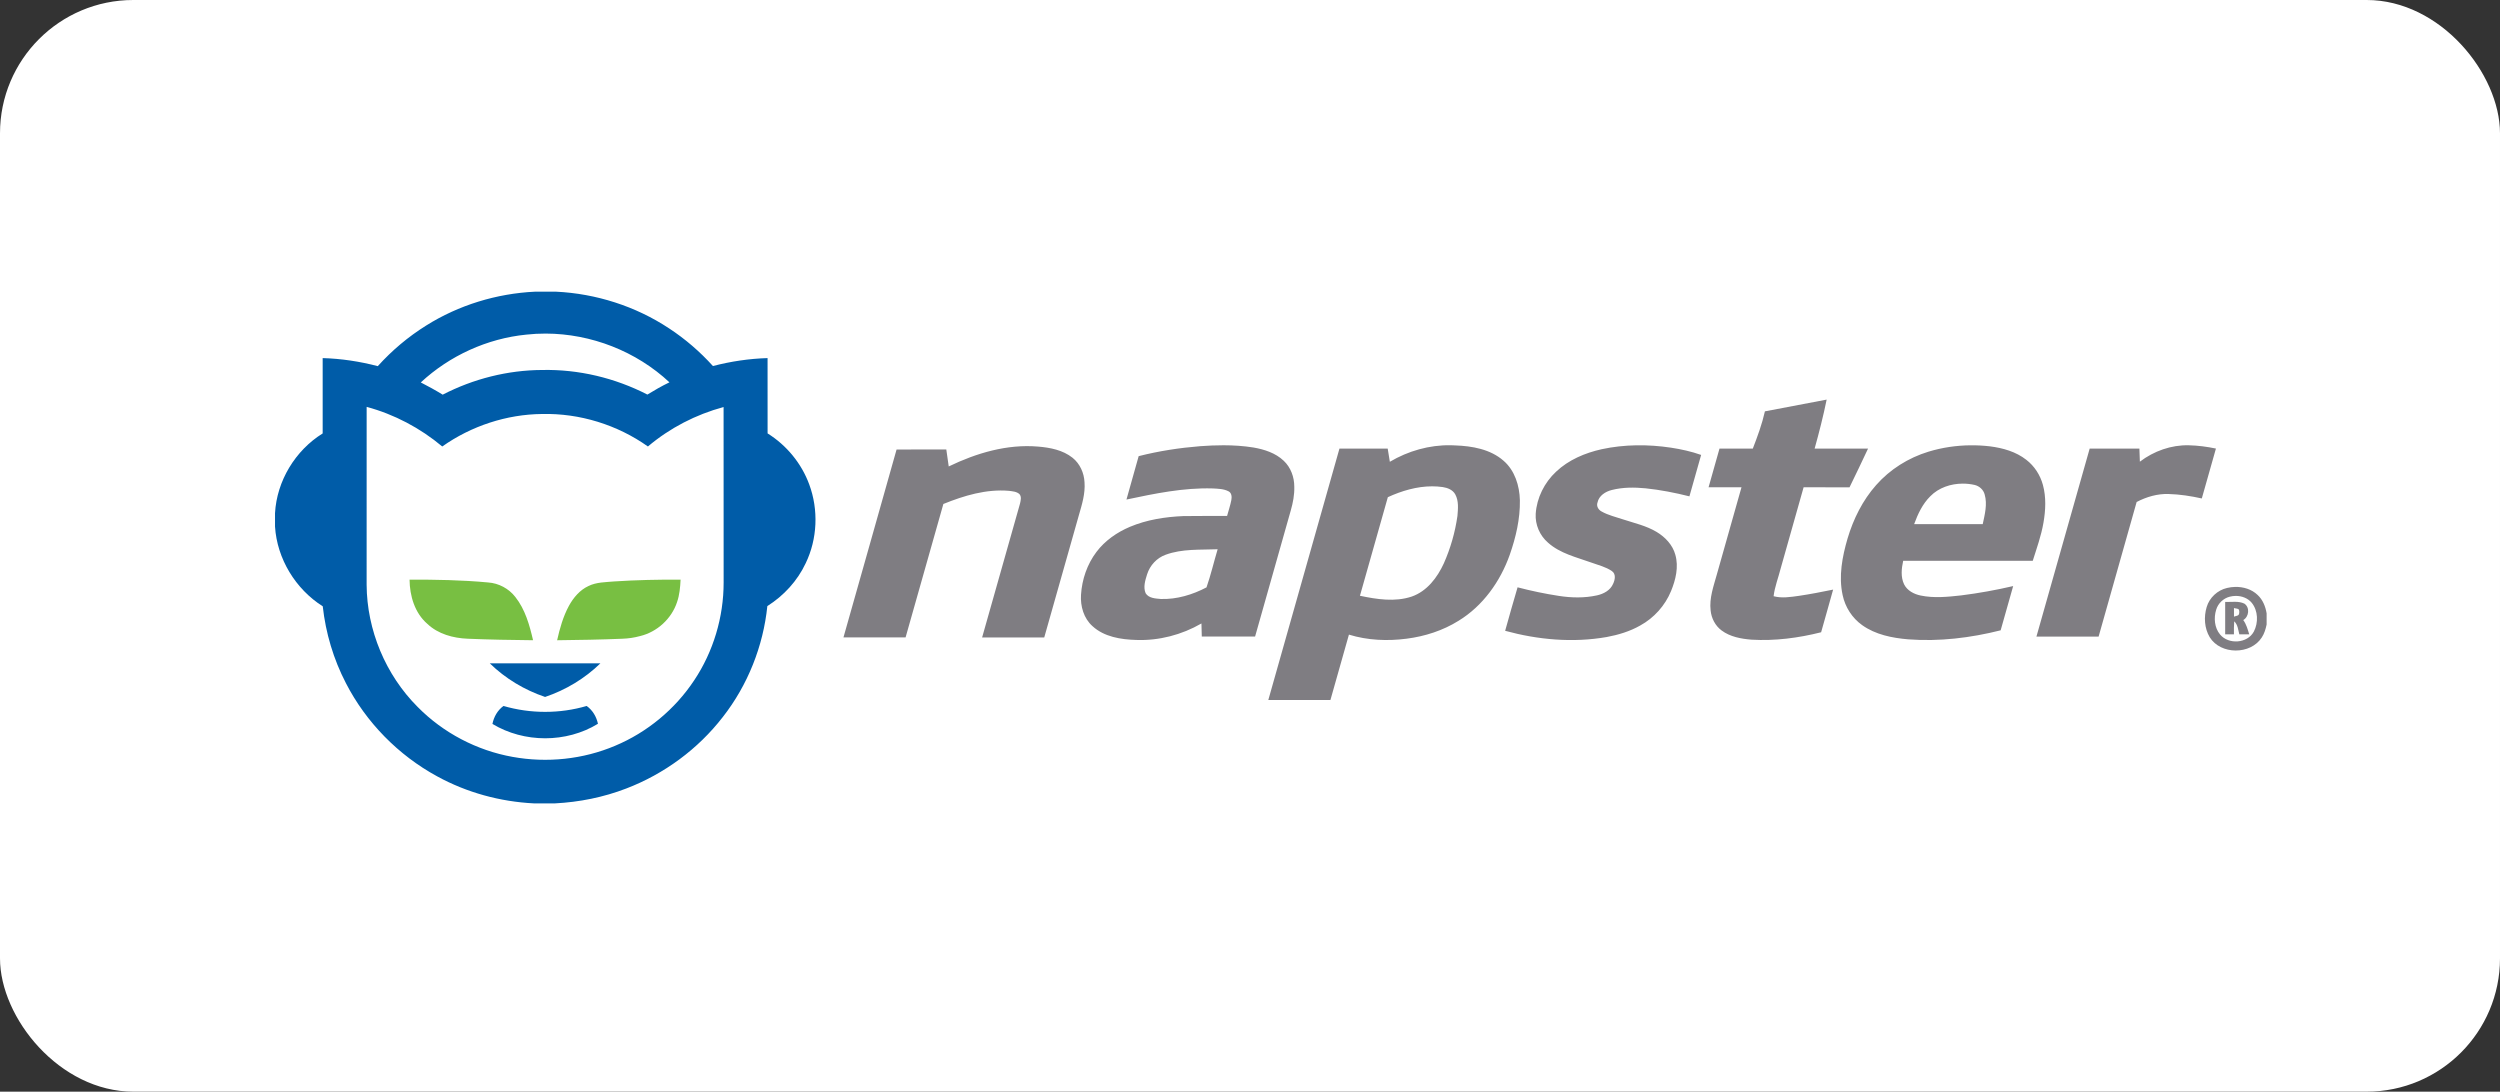
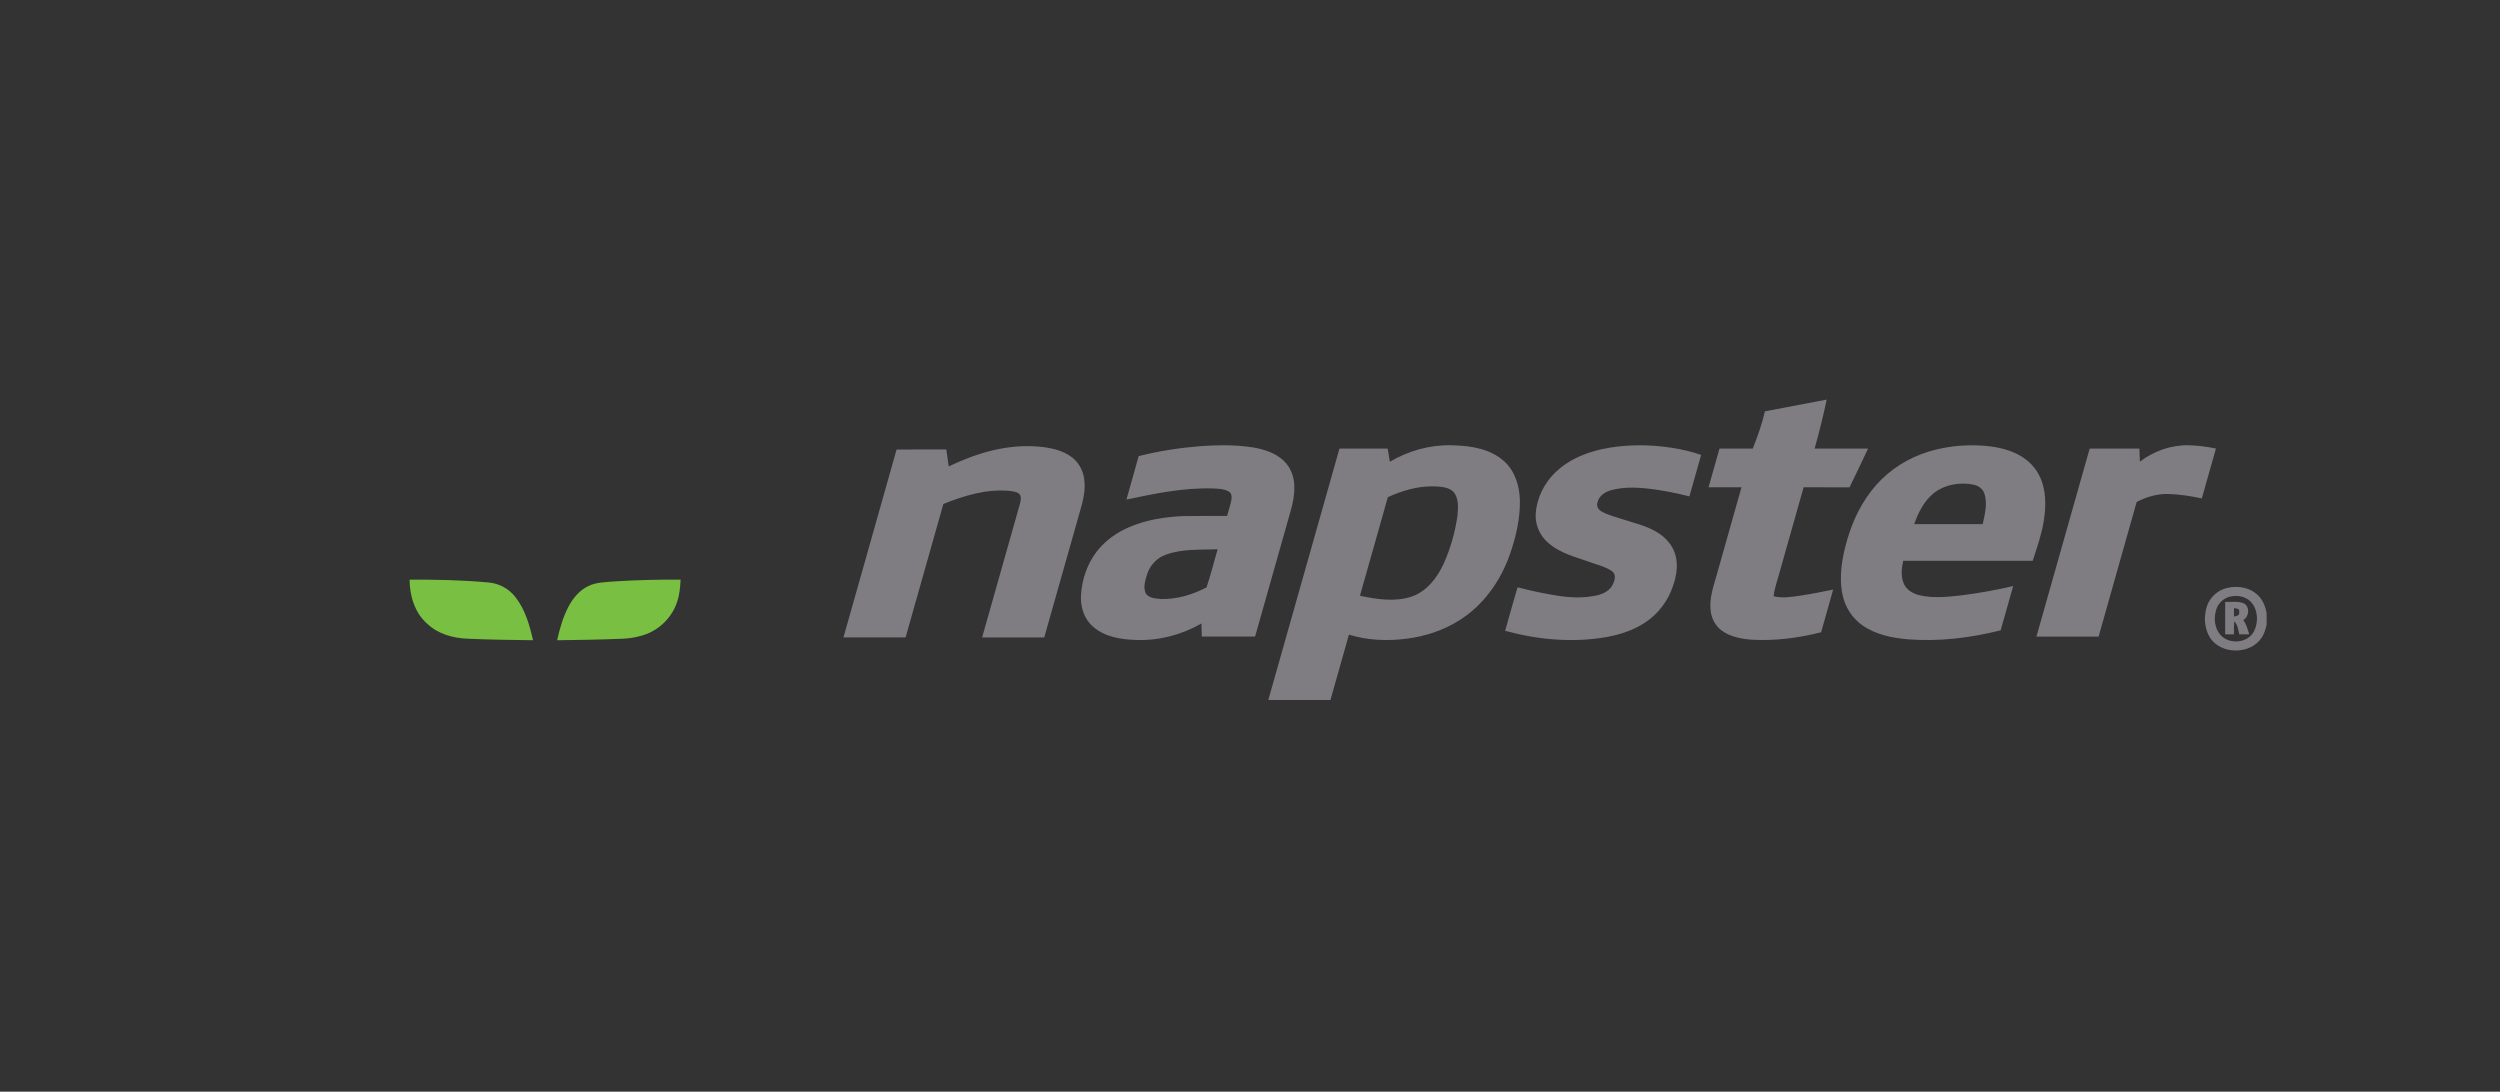
<svg xmlns="http://www.w3.org/2000/svg" width="300" height="131" viewBox="0 0 300 131" fill="none">
  <rect x="0" y="0" width="300" height="131" fill="#333333" stroke="none" />
  <g id="napster-logo">
-     <rect id="Rectangle 113" width="300" height="131" rx="16" fill="white" />
    <g id="logo">
      <g id="kopf">
-         <path id="augen" d="M73.707 69.772C76.357 69.597 79.015 69.544 81.671 69.556C81.625 70.467 81.547 71.39 81.244 72.257C80.589 74.249 78.851 75.838 76.814 76.327C76.113 76.52 75.39 76.626 74.664 76.649C72.062 76.757 69.458 76.799 66.856 76.83C67.173 75.406 67.576 73.984 68.273 72.696C68.814 71.713 69.578 70.803 70.613 70.324C71.572 69.85 72.666 69.868 73.707 69.772ZM49.147 69.556C52.288 69.551 55.436 69.6 58.565 69.894C59.843 69.977 61.058 70.629 61.842 71.64C63.022 73.131 63.545 75.006 63.967 76.828C61.353 76.801 58.737 76.757 56.124 76.647C54.385 76.576 52.578 76.092 51.286 74.867C49.766 73.556 49.166 71.506 49.147 69.556Z" fill="#78BF42" />
-         <path id="kopf_blau" d="M64.205 35.001C59.597 35.221 55.041 36.61 51.133 39.069C48.985 40.41 47.029 42.057 45.334 43.938C43.173 43.372 40.953 43.036 38.72 42.971C38.72 45.984 38.716 48.999 38.72 52.012C35.431 54.053 33.215 57.712 33.002 61.585V63.181C33.241 67.052 35.463 70.689 38.73 72.757C39.083 75.964 40.02 79.106 41.506 81.971C43.926 86.682 47.801 90.627 52.452 93.157C56.01 95.111 60.019 96.203 64.07 96.406H66.596C69.517 96.255 72.419 95.675 75.15 94.621C79.696 92.88 83.765 89.891 86.742 86.035C89.727 82.219 91.586 77.548 92.081 72.73C94.054 71.488 95.69 69.702 96.683 67.587C98.095 64.661 98.236 61.168 97.106 58.126C96.181 55.606 94.387 53.428 92.111 52.009C92.099 48.996 92.111 45.984 92.108 42.971C89.895 43.038 87.694 43.367 85.552 43.924C83.996 42.201 82.225 40.672 80.283 39.4C76.268 36.744 71.525 35.232 66.721 35.001H64.205ZM65.49 40.029C70.934 40.044 76.351 42.153 80.334 45.879C79.423 46.316 78.546 46.819 77.686 47.349C73.805 45.35 69.429 44.305 65.061 44.398C60.922 44.416 56.798 45.46 53.124 47.36C52.268 46.833 51.388 46.351 50.494 45.892C53.951 42.682 58.458 40.62 63.157 40.154C63.931 40.069 64.712 40.027 65.49 40.029ZM43.998 48.824C47.323 49.721 50.432 51.368 53.07 53.578C56.554 51.116 60.788 49.72 65.057 49.679C69.561 49.576 74.078 50.972 77.751 53.578C80.379 51.353 83.508 49.743 86.83 48.844C86.836 55.863 86.831 62.88 86.836 69.9C86.84 74.047 85.604 78.193 83.299 81.643C81.003 85.113 77.662 87.879 73.825 89.488C69.97 91.124 65.633 91.574 61.517 90.827C57.222 90.061 53.18 87.941 50.118 84.832C46.271 80.987 44.026 75.605 43.995 70.167C43.995 63.052 43.994 55.939 43.998 48.824ZM58.773 79.598C63.198 79.596 67.623 79.593 72.049 79.599C70.178 81.423 67.884 82.8 65.411 83.635C62.938 82.799 60.641 81.424 58.773 79.598ZM59.093 86.871C59.259 86.02 59.711 85.229 60.418 84.716C63.654 85.658 67.164 85.664 70.4 84.716C71.112 85.222 71.573 86.005 71.754 86.853C67.959 89.176 62.898 89.169 59.093 86.871Z" fill="#005CA8" />
+         <path id="augen" d="M73.707 69.772C76.357 69.597 79.015 69.544 81.671 69.556C81.625 70.467 81.547 71.39 81.244 72.257C80.589 74.249 78.851 75.838 76.814 76.327C76.113 76.52 75.39 76.626 74.664 76.649C72.062 76.757 69.458 76.799 66.856 76.83C67.173 75.406 67.576 73.984 68.273 72.696C68.814 71.713 69.578 70.803 70.613 70.324C71.572 69.85 72.666 69.868 73.707 69.772M49.147 69.556C52.288 69.551 55.436 69.6 58.565 69.894C59.843 69.977 61.058 70.629 61.842 71.64C63.022 73.131 63.545 75.006 63.967 76.828C61.353 76.801 58.737 76.757 56.124 76.647C54.385 76.576 52.578 76.092 51.286 74.867C49.766 73.556 49.166 71.506 49.147 69.556Z" fill="#78BF42" />
      </g>
      <path id="text" d="M211.789 49.362C214.259 48.894 216.728 48.418 219.199 47.952C218.794 49.929 218.297 51.886 217.755 53.83C219.892 53.833 222.029 53.833 224.166 53.831C223.429 55.382 222.707 56.94 221.943 58.478C220.106 58.465 218.269 58.475 216.433 58.474C215.521 61.731 214.591 64.983 213.674 68.238C213.396 69.341 212.968 70.412 212.832 71.546C213.833 71.812 214.868 71.64 215.875 71.501C217.249 71.297 218.614 71.032 219.975 70.752C219.511 72.463 219.007 74.163 218.535 75.872C215.811 76.559 212.988 76.928 210.178 76.76C208.926 76.657 207.616 76.421 206.588 75.652C205.829 75.09 205.367 74.188 205.275 73.256C205.099 71.774 205.63 70.346 206.019 68.941C207.003 65.452 207.997 61.964 208.979 58.474C207.662 58.47 206.345 58.473 205.029 58.471C205.462 56.924 205.906 55.379 206.339 53.832C207.671 53.831 209.004 53.832 210.337 53.831C210.902 52.37 211.445 50.894 211.789 49.362ZM146.828 53.432C145.895 53.431 144.963 53.473 144.035 53.541C141.544 53.74 139.062 54.122 136.64 54.738C136.159 56.476 135.653 58.206 135.176 59.945C138.578 59.225 142.029 58.509 145.526 58.613C146.167 58.648 146.847 58.656 147.43 58.961C147.809 59.153 147.832 59.641 147.761 60.009C147.637 60.656 147.419 61.278 147.25 61.913C145.501 61.927 143.752 61.897 142.002 61.93C139.816 62.022 137.611 62.367 135.585 63.221C134.035 63.879 132.598 64.874 131.578 66.228C130.458 67.704 129.835 69.535 129.721 71.377C129.633 72.743 130.049 74.206 131.098 75.137C132.501 76.427 134.501 76.742 136.339 76.794C139.071 76.898 141.81 76.182 144.173 74.816C144.181 75.341 144.201 75.864 144.214 76.388C146.346 76.383 148.479 76.394 150.611 76.385C152.031 71.345 153.462 66.306 154.889 61.267C155.157 60.335 155.343 59.373 155.315 58.4C155.316 57.252 154.891 56.081 154.043 55.289C153.06 54.356 151.72 53.927 150.412 53.7C149.227 53.509 148.027 53.434 146.828 53.432ZM146.118 65.91C145.664 67.431 145.301 68.986 144.782 70.485C143.108 71.366 141.21 71.94 139.304 71.878C138.666 71.82 137.856 71.797 137.478 71.191C137.161 70.457 137.429 69.635 137.654 68.912C137.993 67.847 138.811 66.954 139.869 66.572C141.864 65.835 144.031 65.996 146.118 65.91ZM174.098 53.429C171.536 53.383 168.981 54.109 166.781 55.414C166.699 54.886 166.61 54.359 166.524 53.831C164.595 53.831 162.664 53.83 160.735 53.831C157.887 63.887 155.039 73.943 152.197 84C154.682 84.004 157.165 83.998 159.65 84.003C160.387 81.386 161.128 78.771 161.871 76.155C164.108 76.844 166.491 76.944 168.803 76.642C170.991 76.361 173.144 75.67 175.021 74.498C177.95 72.711 180.039 69.773 181.172 66.569C181.905 64.472 182.424 62.265 182.386 60.033C182.343 58.288 181.782 56.455 180.421 55.285C178.836 53.897 176.65 53.52 174.609 53.449C174.438 53.439 174.269 53.432 174.098 53.429ZM171.853 58.359C172.276 58.358 172.701 58.387 173.124 58.447C173.711 58.534 174.341 58.782 174.636 59.333C175.061 60.119 174.965 61.056 174.893 61.913C174.614 63.868 174.064 65.791 173.263 67.597C172.484 69.301 171.239 70.951 169.408 71.587C167.396 72.263 165.221 71.918 163.193 71.492C164.303 67.547 165.429 63.606 166.541 59.661C168.202 58.9 170.018 58.361 171.853 58.359ZM192.203 53.905C194.928 53.317 197.76 53.307 200.511 53.719C201.741 53.908 202.961 54.175 204.136 54.591C203.67 56.249 203.201 57.906 202.73 59.562C201.004 59.127 199.252 58.785 197.482 58.599C196.127 58.469 194.737 58.461 193.412 58.8C192.653 58.991 191.873 59.479 191.702 60.296C191.541 60.73 191.805 61.181 192.193 61.38C192.991 61.831 193.896 62.035 194.759 62.325C196.123 62.773 197.556 63.086 198.799 63.834C199.826 64.45 200.719 65.39 201.04 66.569C201.457 68.023 201.086 69.565 200.526 70.927C199.808 72.674 198.482 74.156 196.824 75.062C195.585 75.768 194.204 76.184 192.808 76.443C188.755 77.154 184.572 76.777 180.618 75.697C181.114 73.957 181.585 72.21 182.109 70.478C183.739 70.904 185.391 71.252 187.057 71.507C188.571 71.744 190.137 71.776 191.64 71.444C192.433 71.269 193.247 70.836 193.576 70.052C193.801 69.577 193.939 68.885 193.434 68.535C192.695 68.02 191.798 67.815 190.963 67.51C189.171 66.864 187.216 66.423 185.76 65.117C184.77 64.265 184.206 62.957 184.285 61.651C184.413 59.737 185.331 57.905 186.731 56.603C188.234 55.178 190.203 54.351 192.203 53.905ZM236.467 53.436C234.757 53.451 233.047 53.703 231.412 54.203C229.009 54.938 226.798 56.32 225.136 58.21C223.514 60.04 222.406 62.275 221.711 64.608C221.07 66.798 220.622 69.145 221.116 71.411C221.418 72.849 222.258 74.164 223.459 75.016C225.059 76.161 227.053 76.555 228.977 76.72C232.706 77.004 236.461 76.549 240.078 75.638C240.587 73.871 241.089 72.102 241.58 70.329C239.52 70.808 237.436 71.185 235.338 71.448C233.725 71.626 232.076 71.797 230.472 71.462C229.675 71.296 228.866 70.875 228.491 70.119C228.069 69.238 228.18 68.217 228.382 67.293C233.565 67.302 238.747 67.294 243.93 67.296C244.406 65.788 244.945 64.292 245.215 62.728C245.475 61.23 245.553 59.662 245.147 58.183C244.827 57.006 244.131 55.927 243.162 55.181C241.918 54.2 240.342 53.759 238.794 53.561C238.022 53.47 237.245 53.429 236.467 53.436ZM235.537 58.035C236.017 58.034 236.498 58.09 236.957 58.193C237.525 58.329 238.014 58.767 238.161 59.34C238.499 60.513 238.174 61.736 237.928 62.894C235.184 62.894 232.441 62.894 229.698 62.894C230.14 61.682 230.703 60.475 231.632 59.556C232.645 58.518 234.098 58.035 235.537 58.035ZM256.784 55.402C258.46 54.127 260.548 53.379 262.663 53.434C263.756 53.458 264.842 53.606 265.912 53.827C265.353 55.825 264.785 57.82 264.216 59.815C262.906 59.524 261.573 59.318 260.231 59.281C258.894 59.235 257.574 59.622 256.397 60.239C254.887 65.625 253.346 71.003 251.833 76.389C249.346 76.389 246.859 76.386 244.372 76.391C246.503 68.871 248.629 61.351 250.761 53.831C252.75 53.831 254.739 53.835 256.728 53.829C256.745 54.353 256.758 54.878 256.784 55.402ZM113.847 55.974C117.166 54.369 120.855 53.27 124.575 53.591C126.023 53.71 127.543 54.005 128.707 54.933C129.592 55.64 130.09 56.755 130.143 57.876C130.243 59.228 129.837 60.54 129.465 61.822C128.079 66.713 126.699 71.605 125.309 76.494C122.824 76.493 120.339 76.491 117.854 76.494C119.371 71.138 120.889 65.782 122.403 60.426C122.484 60.059 122.609 59.608 122.332 59.292C121.995 58.983 121.504 58.96 121.075 58.9C118.362 58.668 115.692 59.47 113.204 60.477C111.691 65.815 110.184 71.154 108.669 76.491C106.184 76.493 103.7 76.496 101.215 76.489C103.334 68.974 105.479 61.467 107.587 53.948C109.577 53.922 111.567 53.942 113.557 53.938C113.65 54.617 113.75 55.295 113.847 55.974ZM268.215 70.43C267.887 70.438 267.558 70.48 267.244 70.556C266.1 70.821 265.128 71.721 264.799 72.852C264.445 74.035 264.525 75.388 265.165 76.463C266.479 78.591 270.074 78.592 271.417 76.49C271.724 76.025 271.881 75.482 271.995 74.941V73.602C271.859 72.782 271.534 71.967 270.913 71.394C270.195 70.705 269.199 70.409 268.215 70.43ZM268.292 71.509C269.014 71.507 269.742 71.774 270.21 72.338C270.98 73.295 271.016 74.724 270.46 75.793C269.688 77.222 267.433 77.371 266.412 76.145C265.731 75.332 265.635 74.149 265.942 73.163C266.168 72.402 266.811 71.789 267.582 71.6C267.812 71.541 268.052 71.51 268.292 71.509ZM268.191 72.216C267.801 72.212 267.402 72.248 267.021 72.229C267.019 73.526 267.022 74.821 267.021 76.118C267.37 76.118 267.72 76.117 268.073 76.118C268.068 75.598 268.061 75.077 268.106 74.559C268.541 74.96 268.576 75.579 268.718 76.118C269.112 76.118 269.508 76.118 269.905 76.118C269.726 75.525 269.562 74.914 269.192 74.407C269.885 74.01 270.008 72.89 269.32 72.432C268.963 72.262 268.581 72.219 268.191 72.216ZM268.076 72.966C268.259 73.026 268.481 73.004 268.647 73.122C268.729 73.281 268.725 73.471 268.691 73.643C268.643 73.931 268.285 73.897 268.079 73.998C268.072 73.653 268.072 73.311 268.076 72.966Z" fill="#7F7D82" />
    </g>
  </g>
</svg>